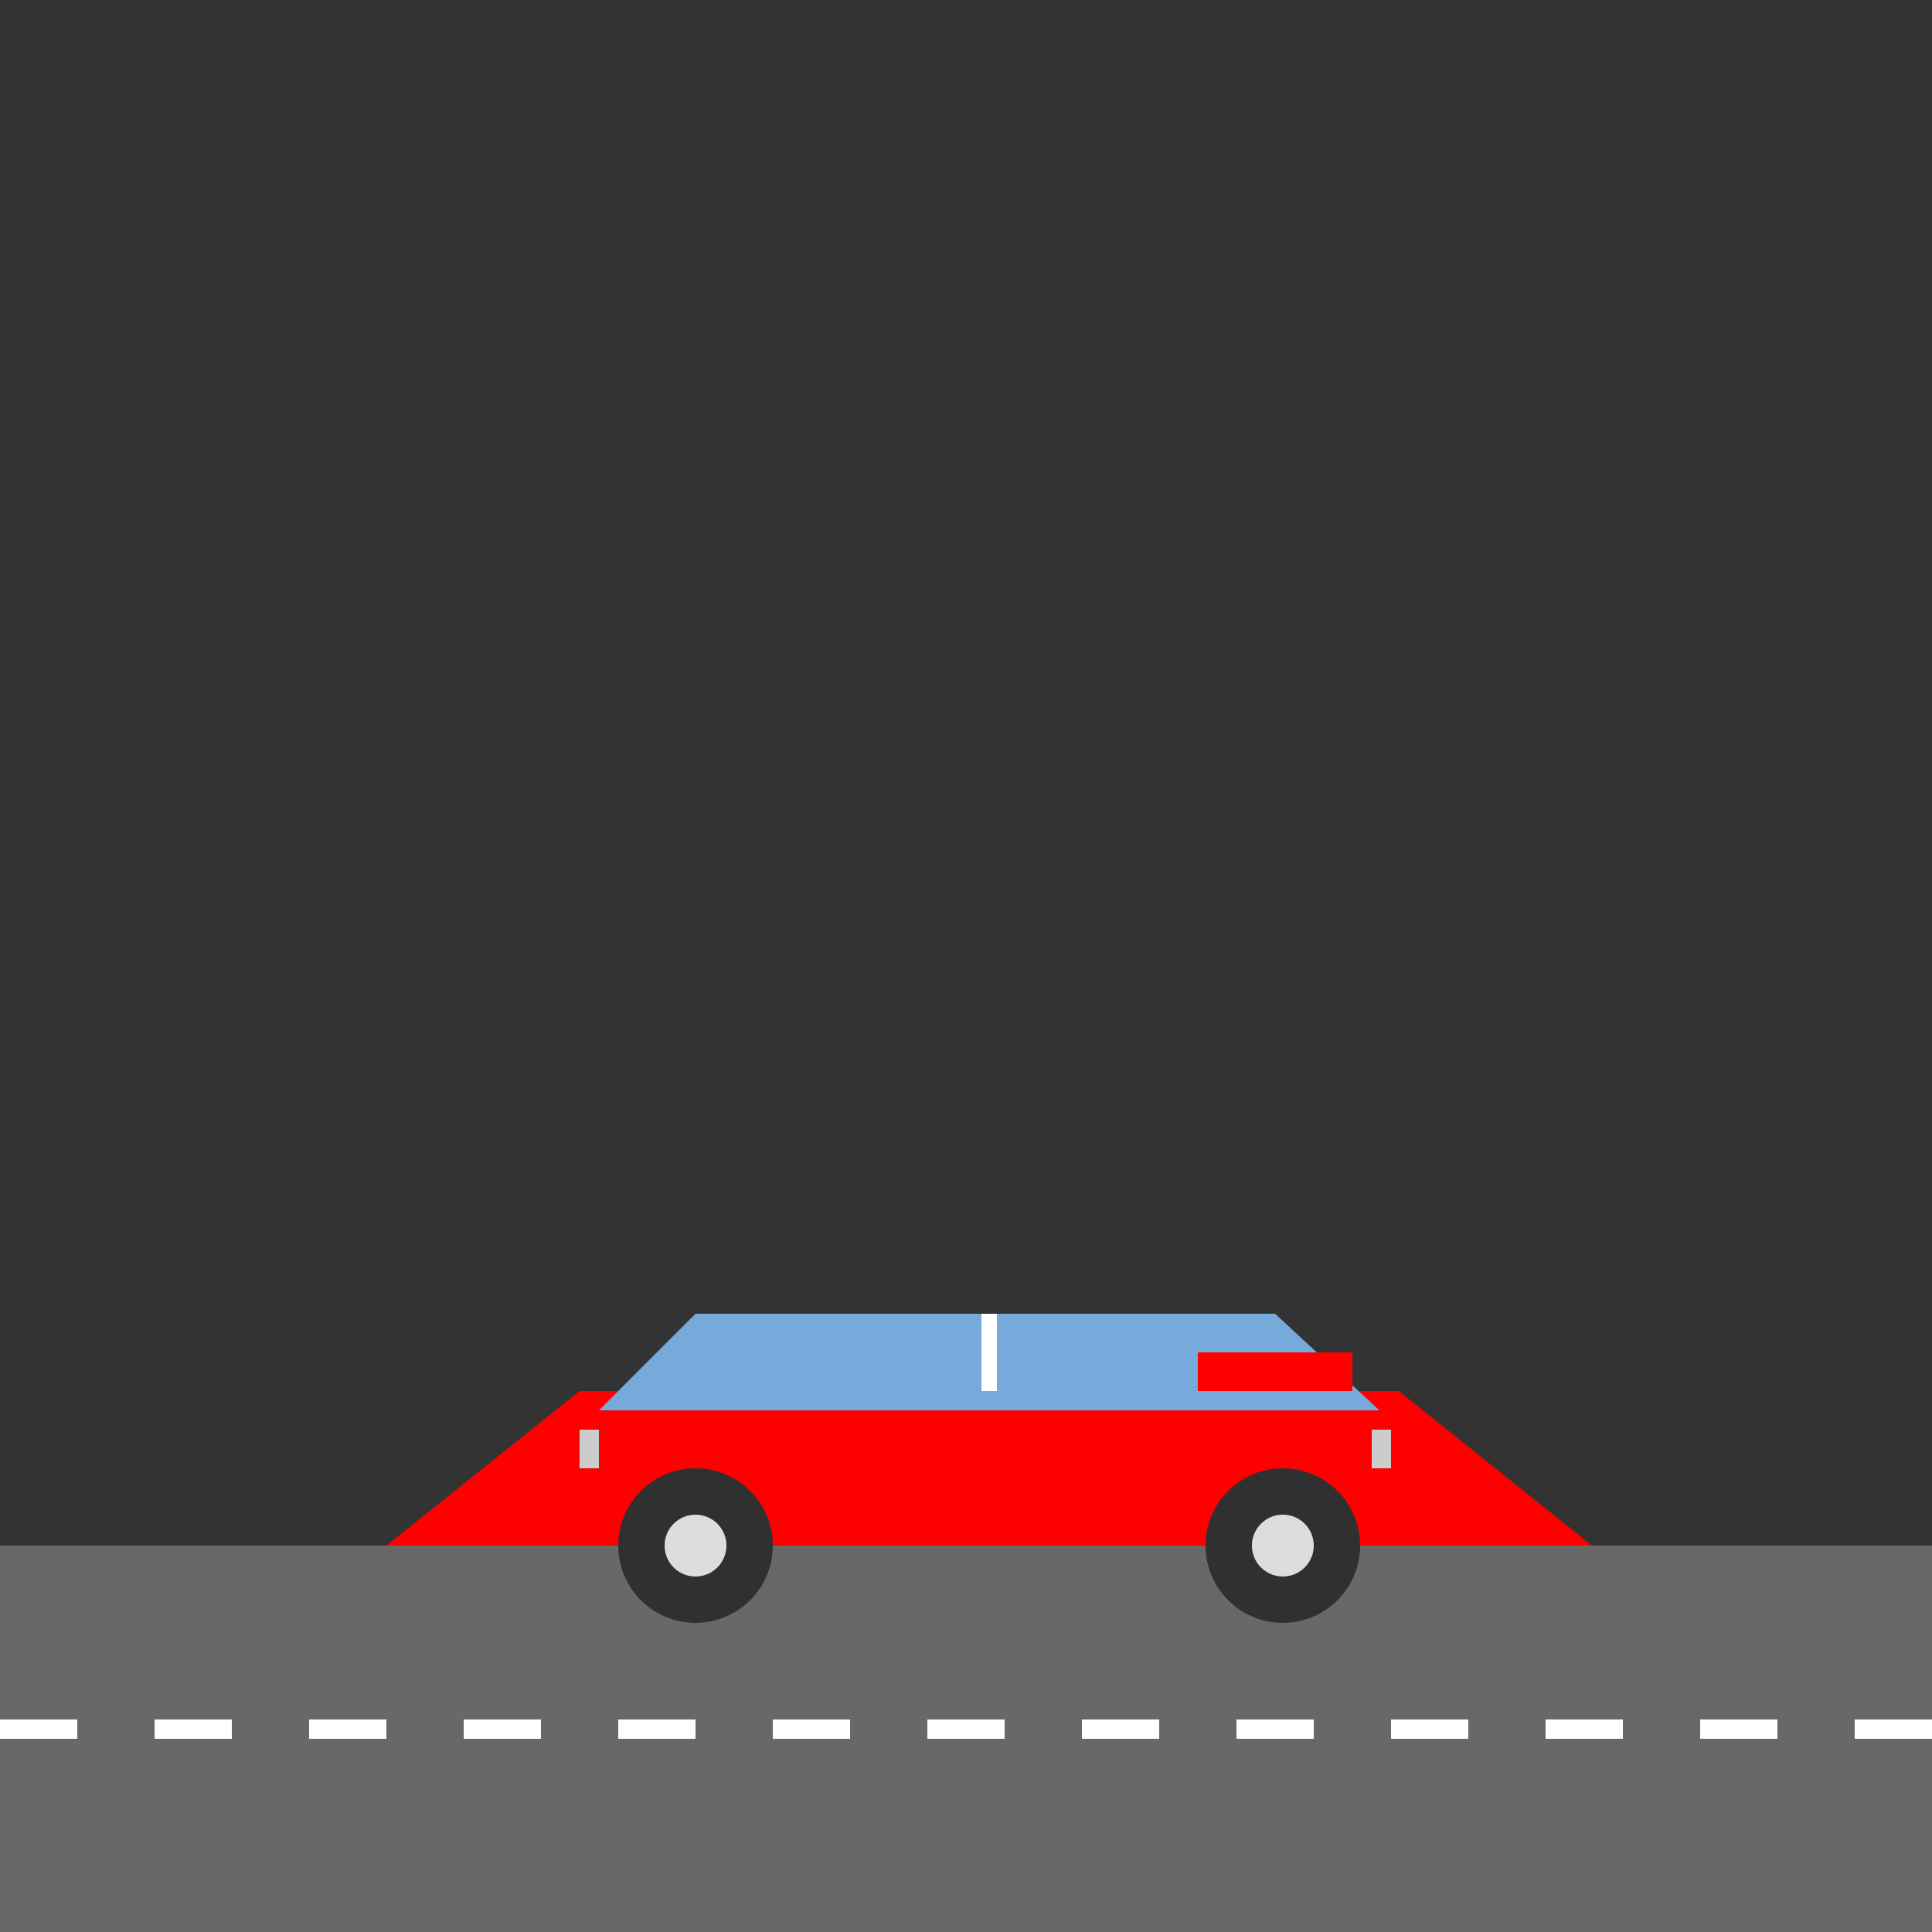
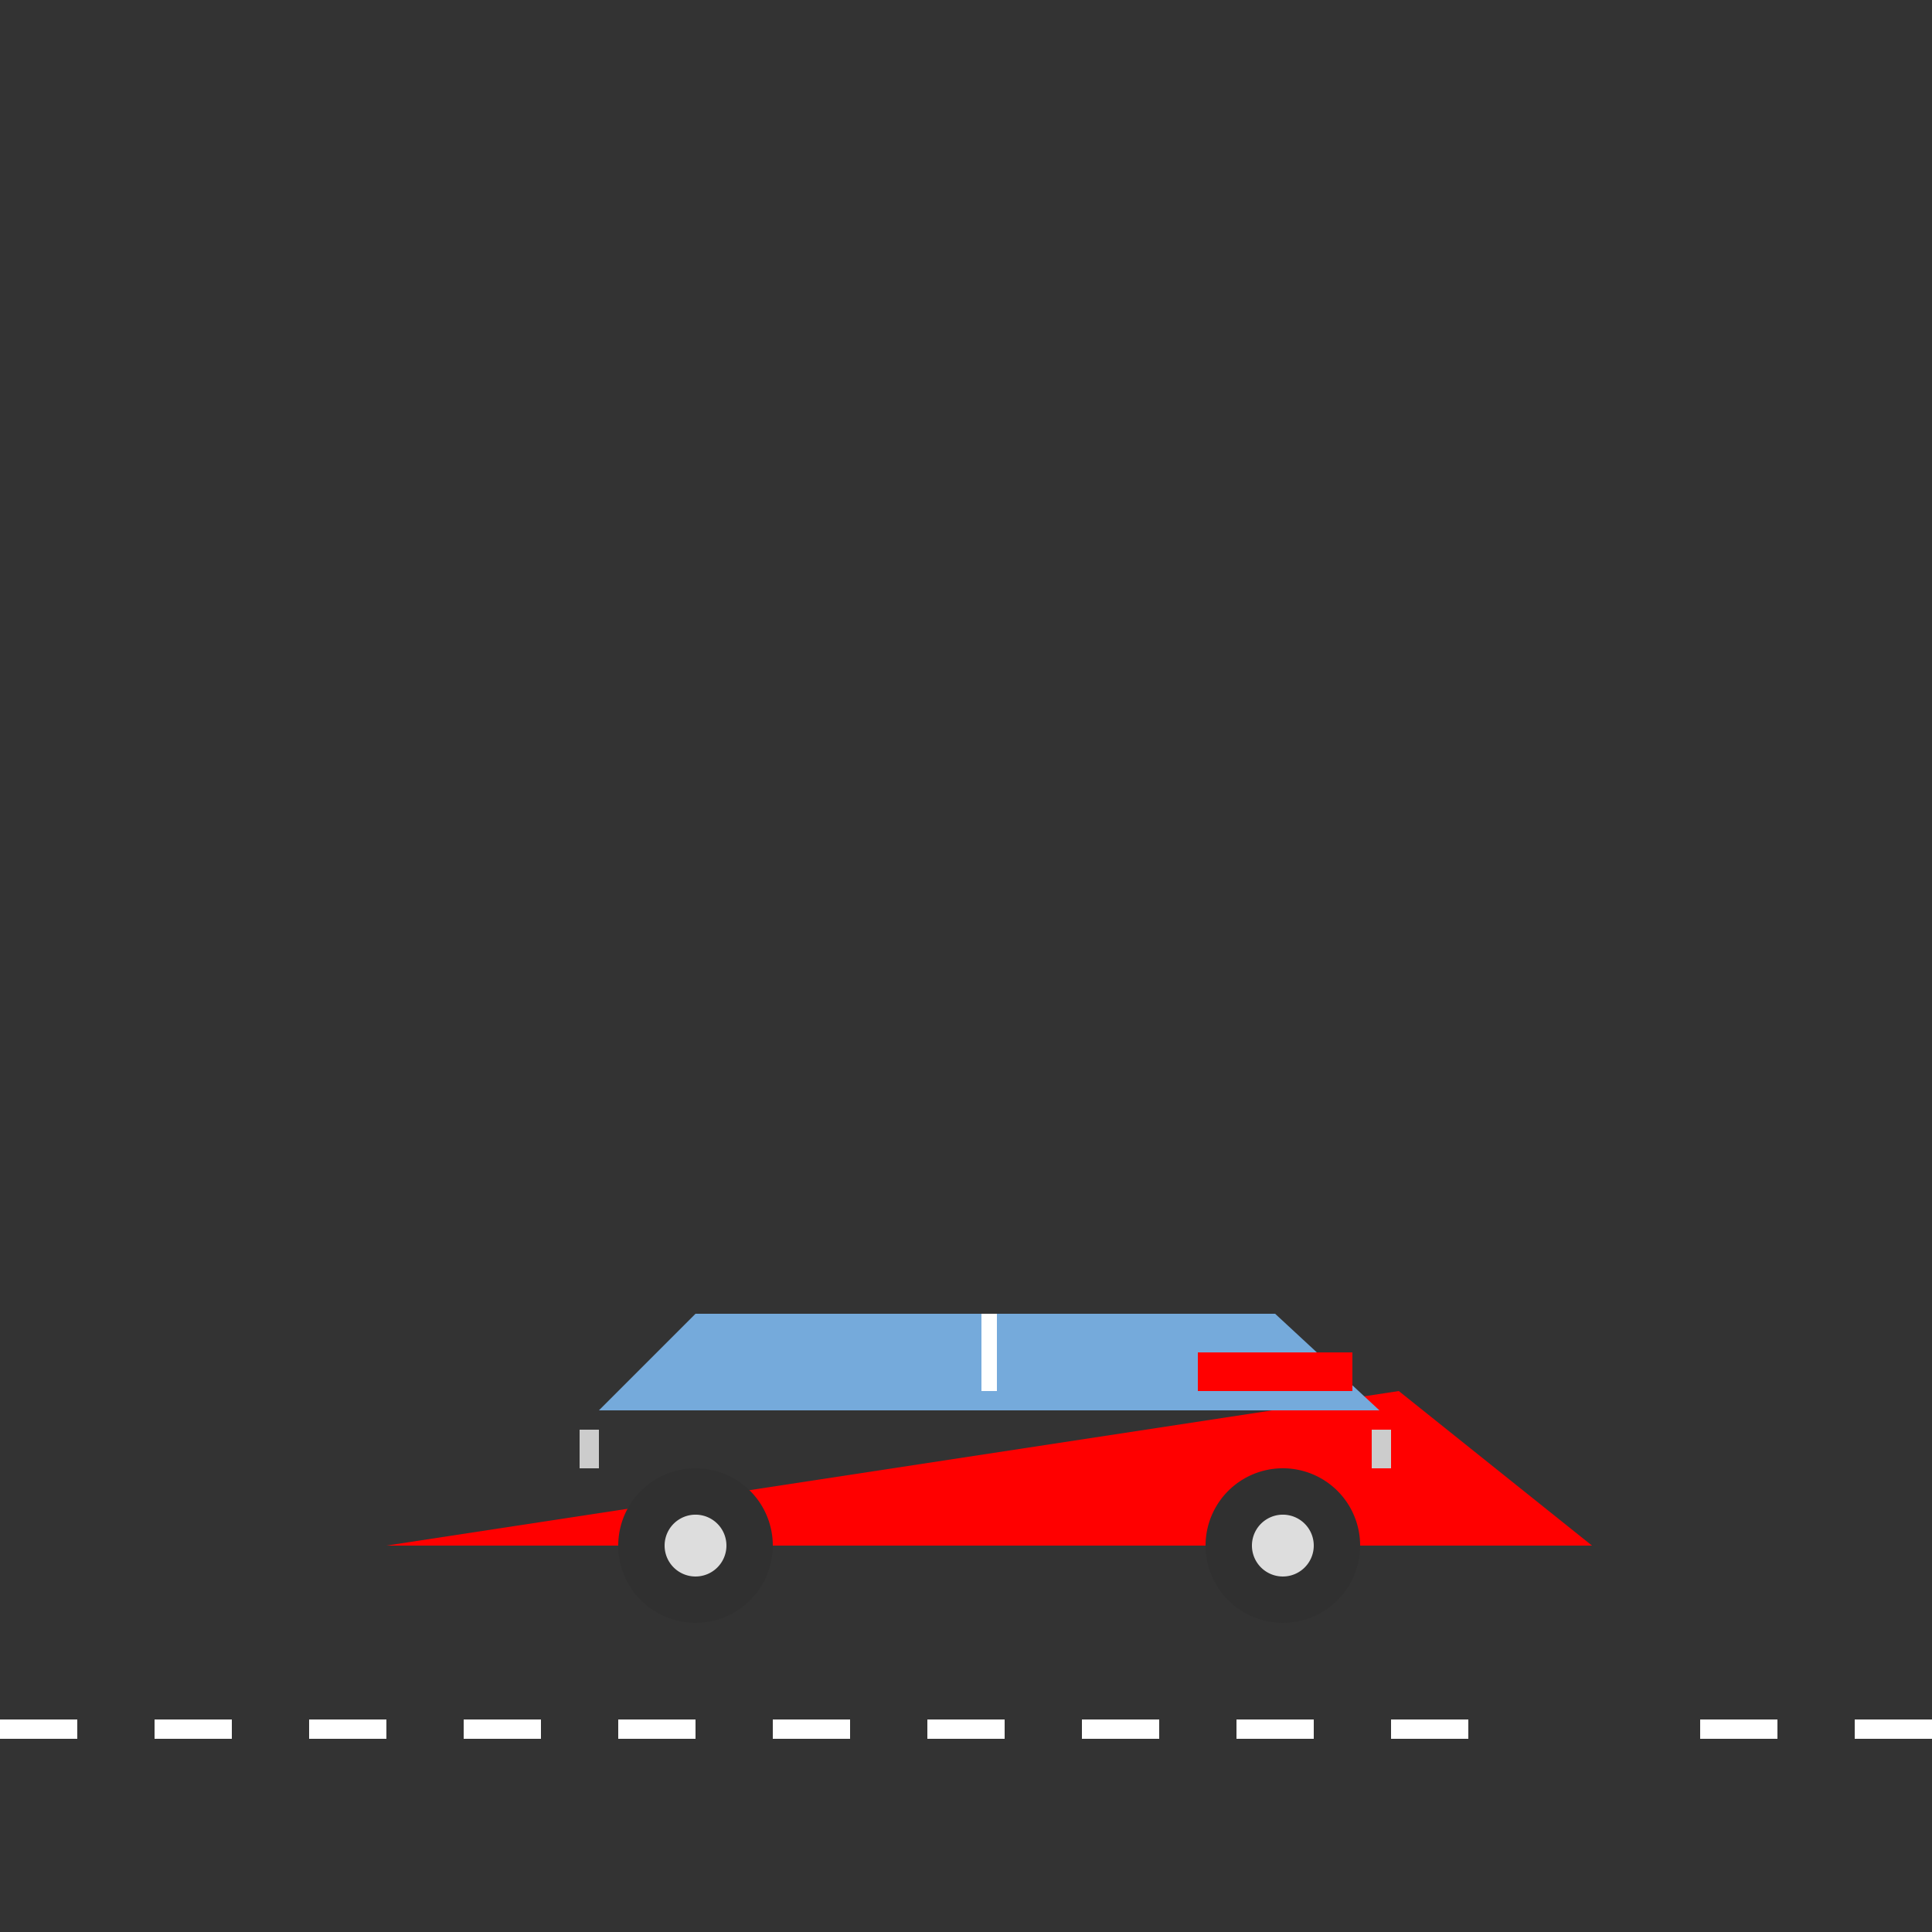
<svg xmlns="http://www.w3.org/2000/svg" width="500" height="500">
  <rect width="100%" height="100%" fill="#333333" stroke="none" />
  <defs />
  <g>
-     <rect fill="#686868" stroke="none" x="0" y="400" width="512" height="112" />
    <rect fill="#FFFFFF" stroke="none" x="0" y="445" width="20" height="5" />
    <rect fill="#FFFFFF" stroke="none" x="40" y="445" width="20" height="5" />
    <rect fill="#FFFFFF" stroke="none" x="80" y="445" width="20" height="5" />
    <rect fill="#FFFFFF" stroke="none" x="120" y="445" width="20" height="5" />
    <rect fill="#FFFFFF" stroke="none" x="160" y="445" width="20" height="5" />
    <rect fill="#FFFFFF" stroke="none" x="200" y="445" width="20" height="5" />
    <rect fill="#FFFFFF" stroke="none" x="240" y="445" width="20" height="5" />
    <rect fill="#FFFFFF" stroke="none" x="280" y="445" width="20" height="5" />
    <rect fill="#FFFFFF" stroke="none" x="320" y="445" width="20" height="5" />
    <rect fill="#FFFFFF" stroke="none" x="360" y="445" width="20" height="5" />
-     <rect fill="#FFFFFF" stroke="none" x="400" y="445" width="20" height="5" />
    <rect fill="#FFFFFF" stroke="none" x="440" y="445" width="20" height="5" />
    <rect fill="#FFFFFF" stroke="none" x="480" y="445" width="20" height="5" />
-     <path fill="#FF0000" stroke="none" paint-order="stroke fill markers" d=" M 100 400 L 150 360 L 362 360 L 412 400 L 100 400" />
+     <path fill="#FF0000" stroke="none" paint-order="stroke fill markers" d=" M 100 400 L 362 360 L 412 400 L 100 400" />
    <path fill="#75aadb" stroke="none" paint-order="stroke fill markers" d=" M 155 365 L 180 340 L 330 340 L 357 365" />
    <path fill="#303030" stroke="none" paint-order="stroke fill markers" d=" M 200 400 A 20 20 0 1 1 200 399.98" />
    <path fill="#303030" stroke="none" paint-order="stroke fill markers" d=" M 352 400 A 20 20 0 1 1 352 399.98" />
    <path fill="#DDDDDD" stroke="none" paint-order="stroke fill markers" d=" M 188 400 A 8 8 0 1 1 188 399.992" />
    <path fill="#DDDDDD" stroke="none" paint-order="stroke fill markers" d=" M 340 400 A 8 8 0 1 1 340 399.992" />
    <rect fill="#CCCCCC" stroke="none" x="150" y="370" width="5" height="10" />
    <rect fill="#CCCCCC" stroke="none" x="355" y="370" width="5" height="10" />
    <rect fill="#FF0000" stroke="none" x="310" y="350" width="40" height="10" />
    <rect fill="#FFFFFF" stroke="none" x="254" y="340" width="4" height="20" />
  </g>
</svg>